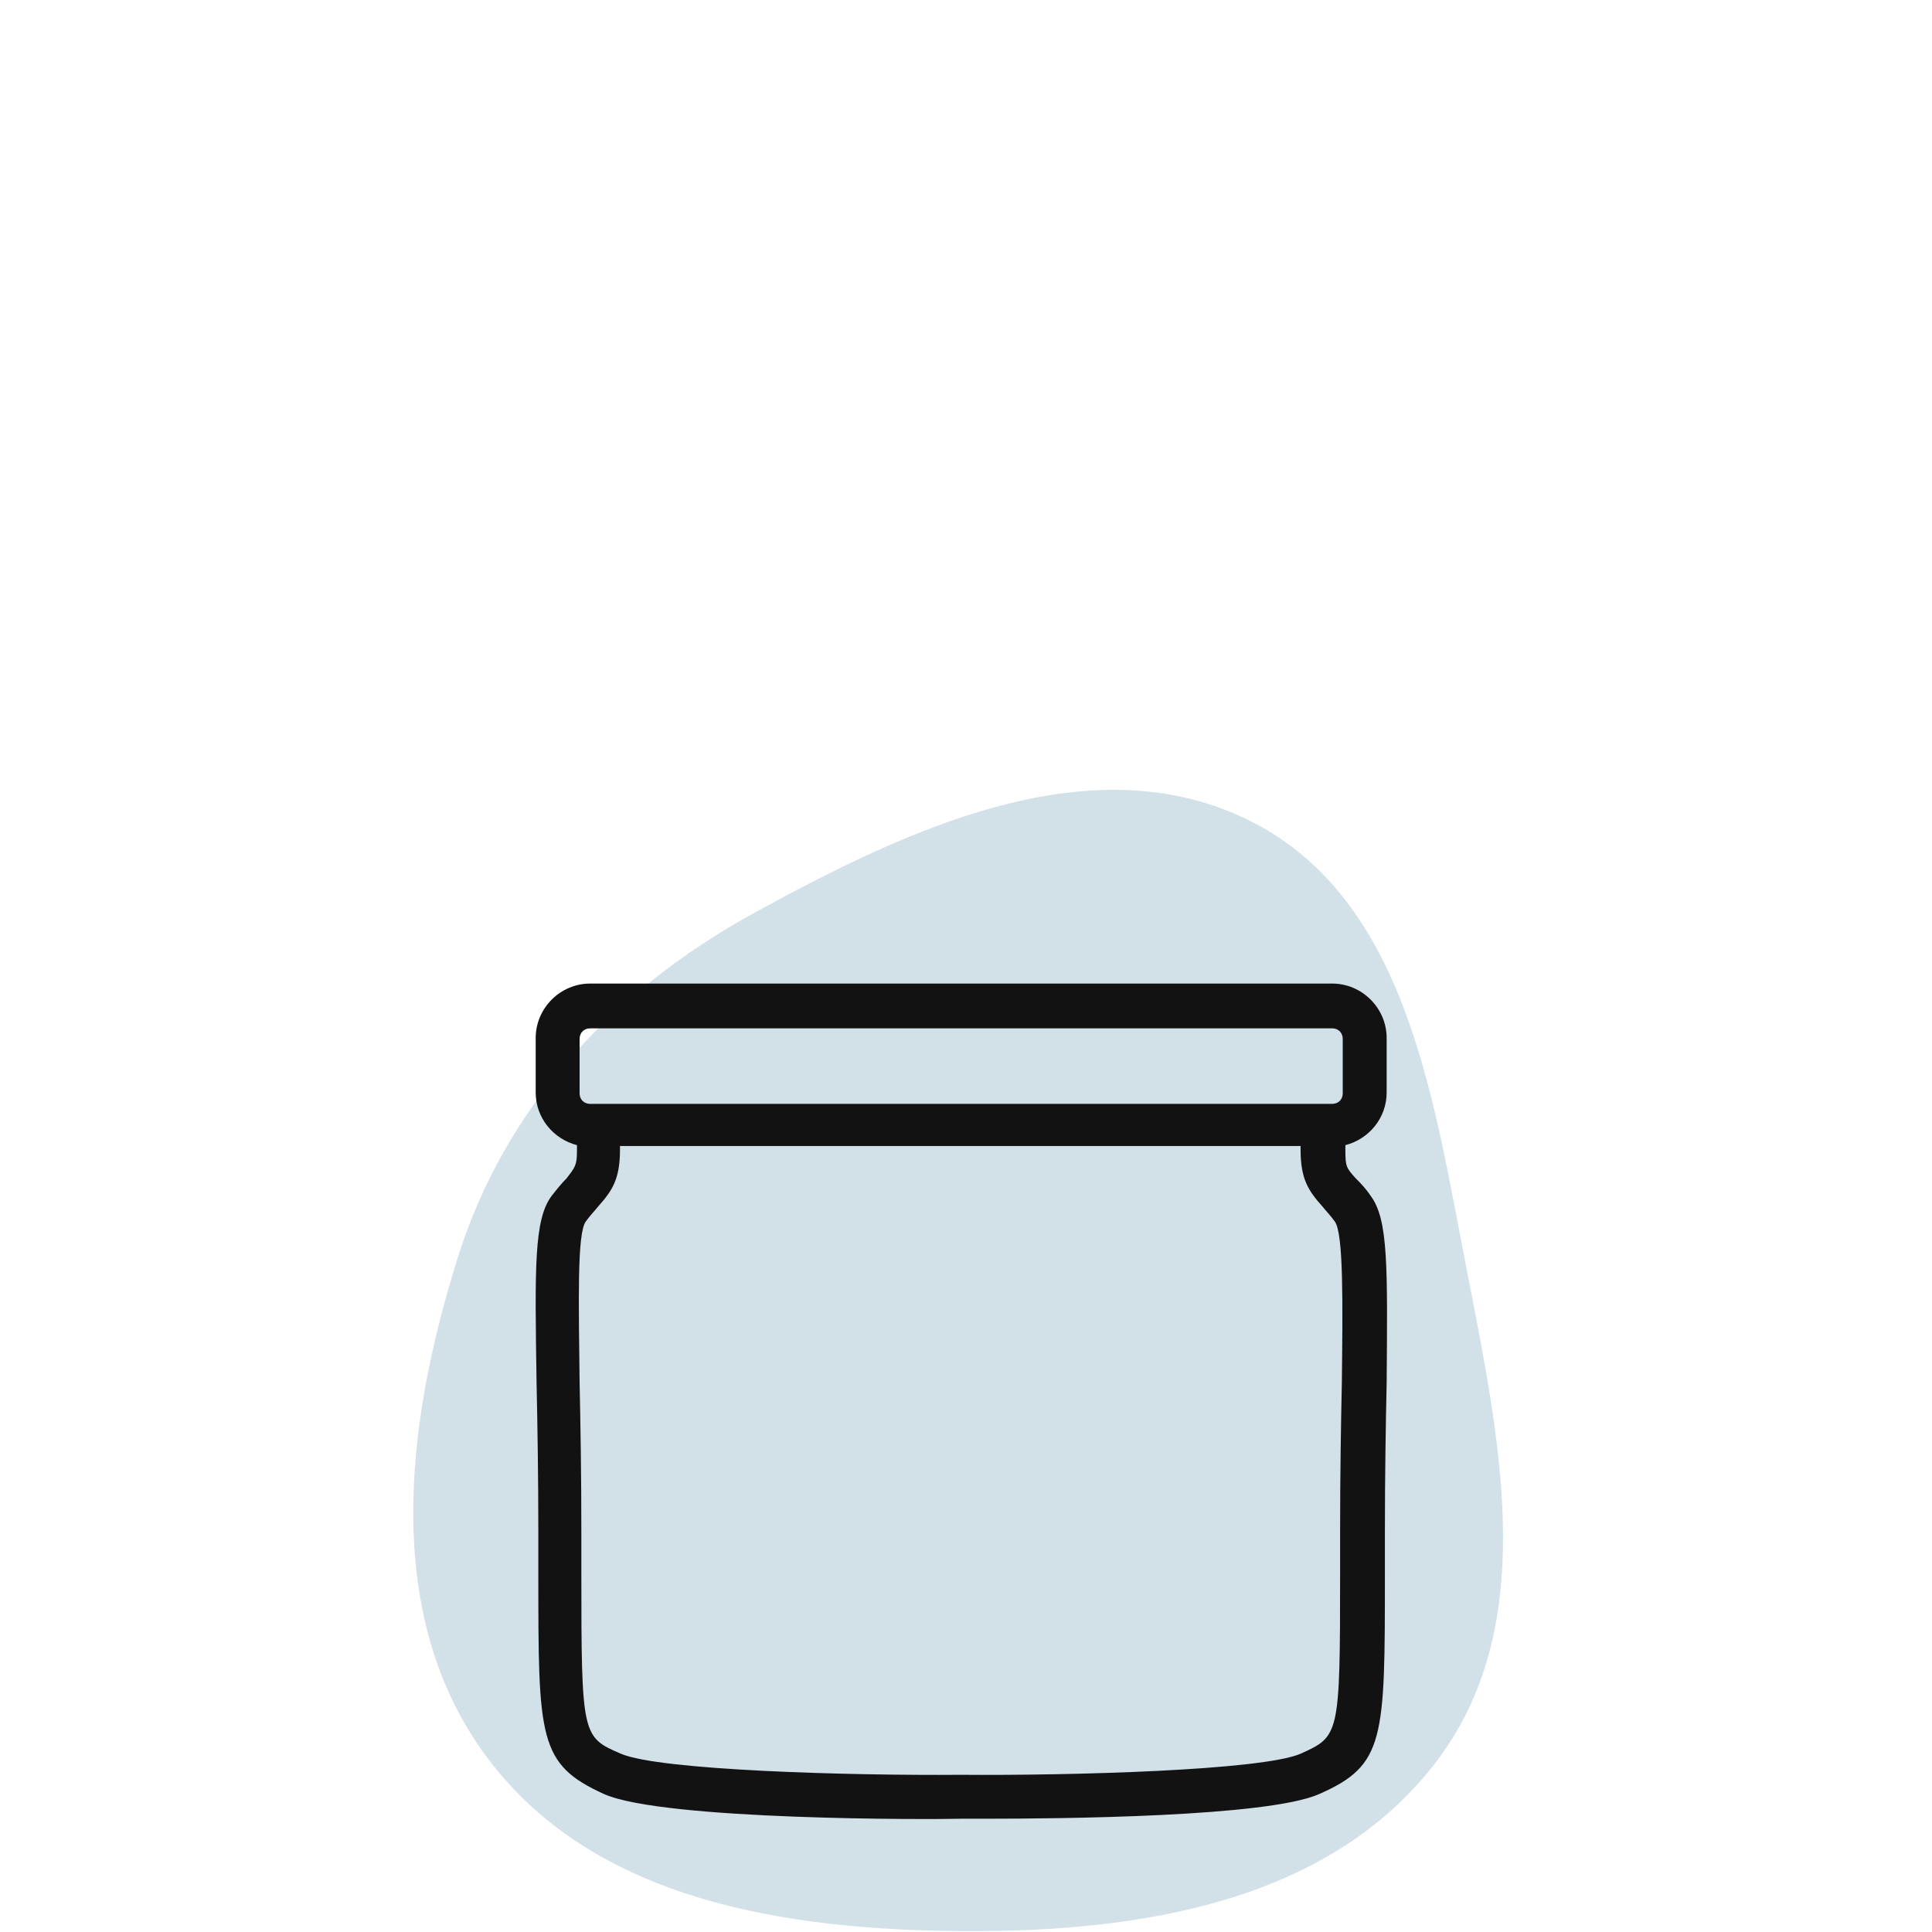
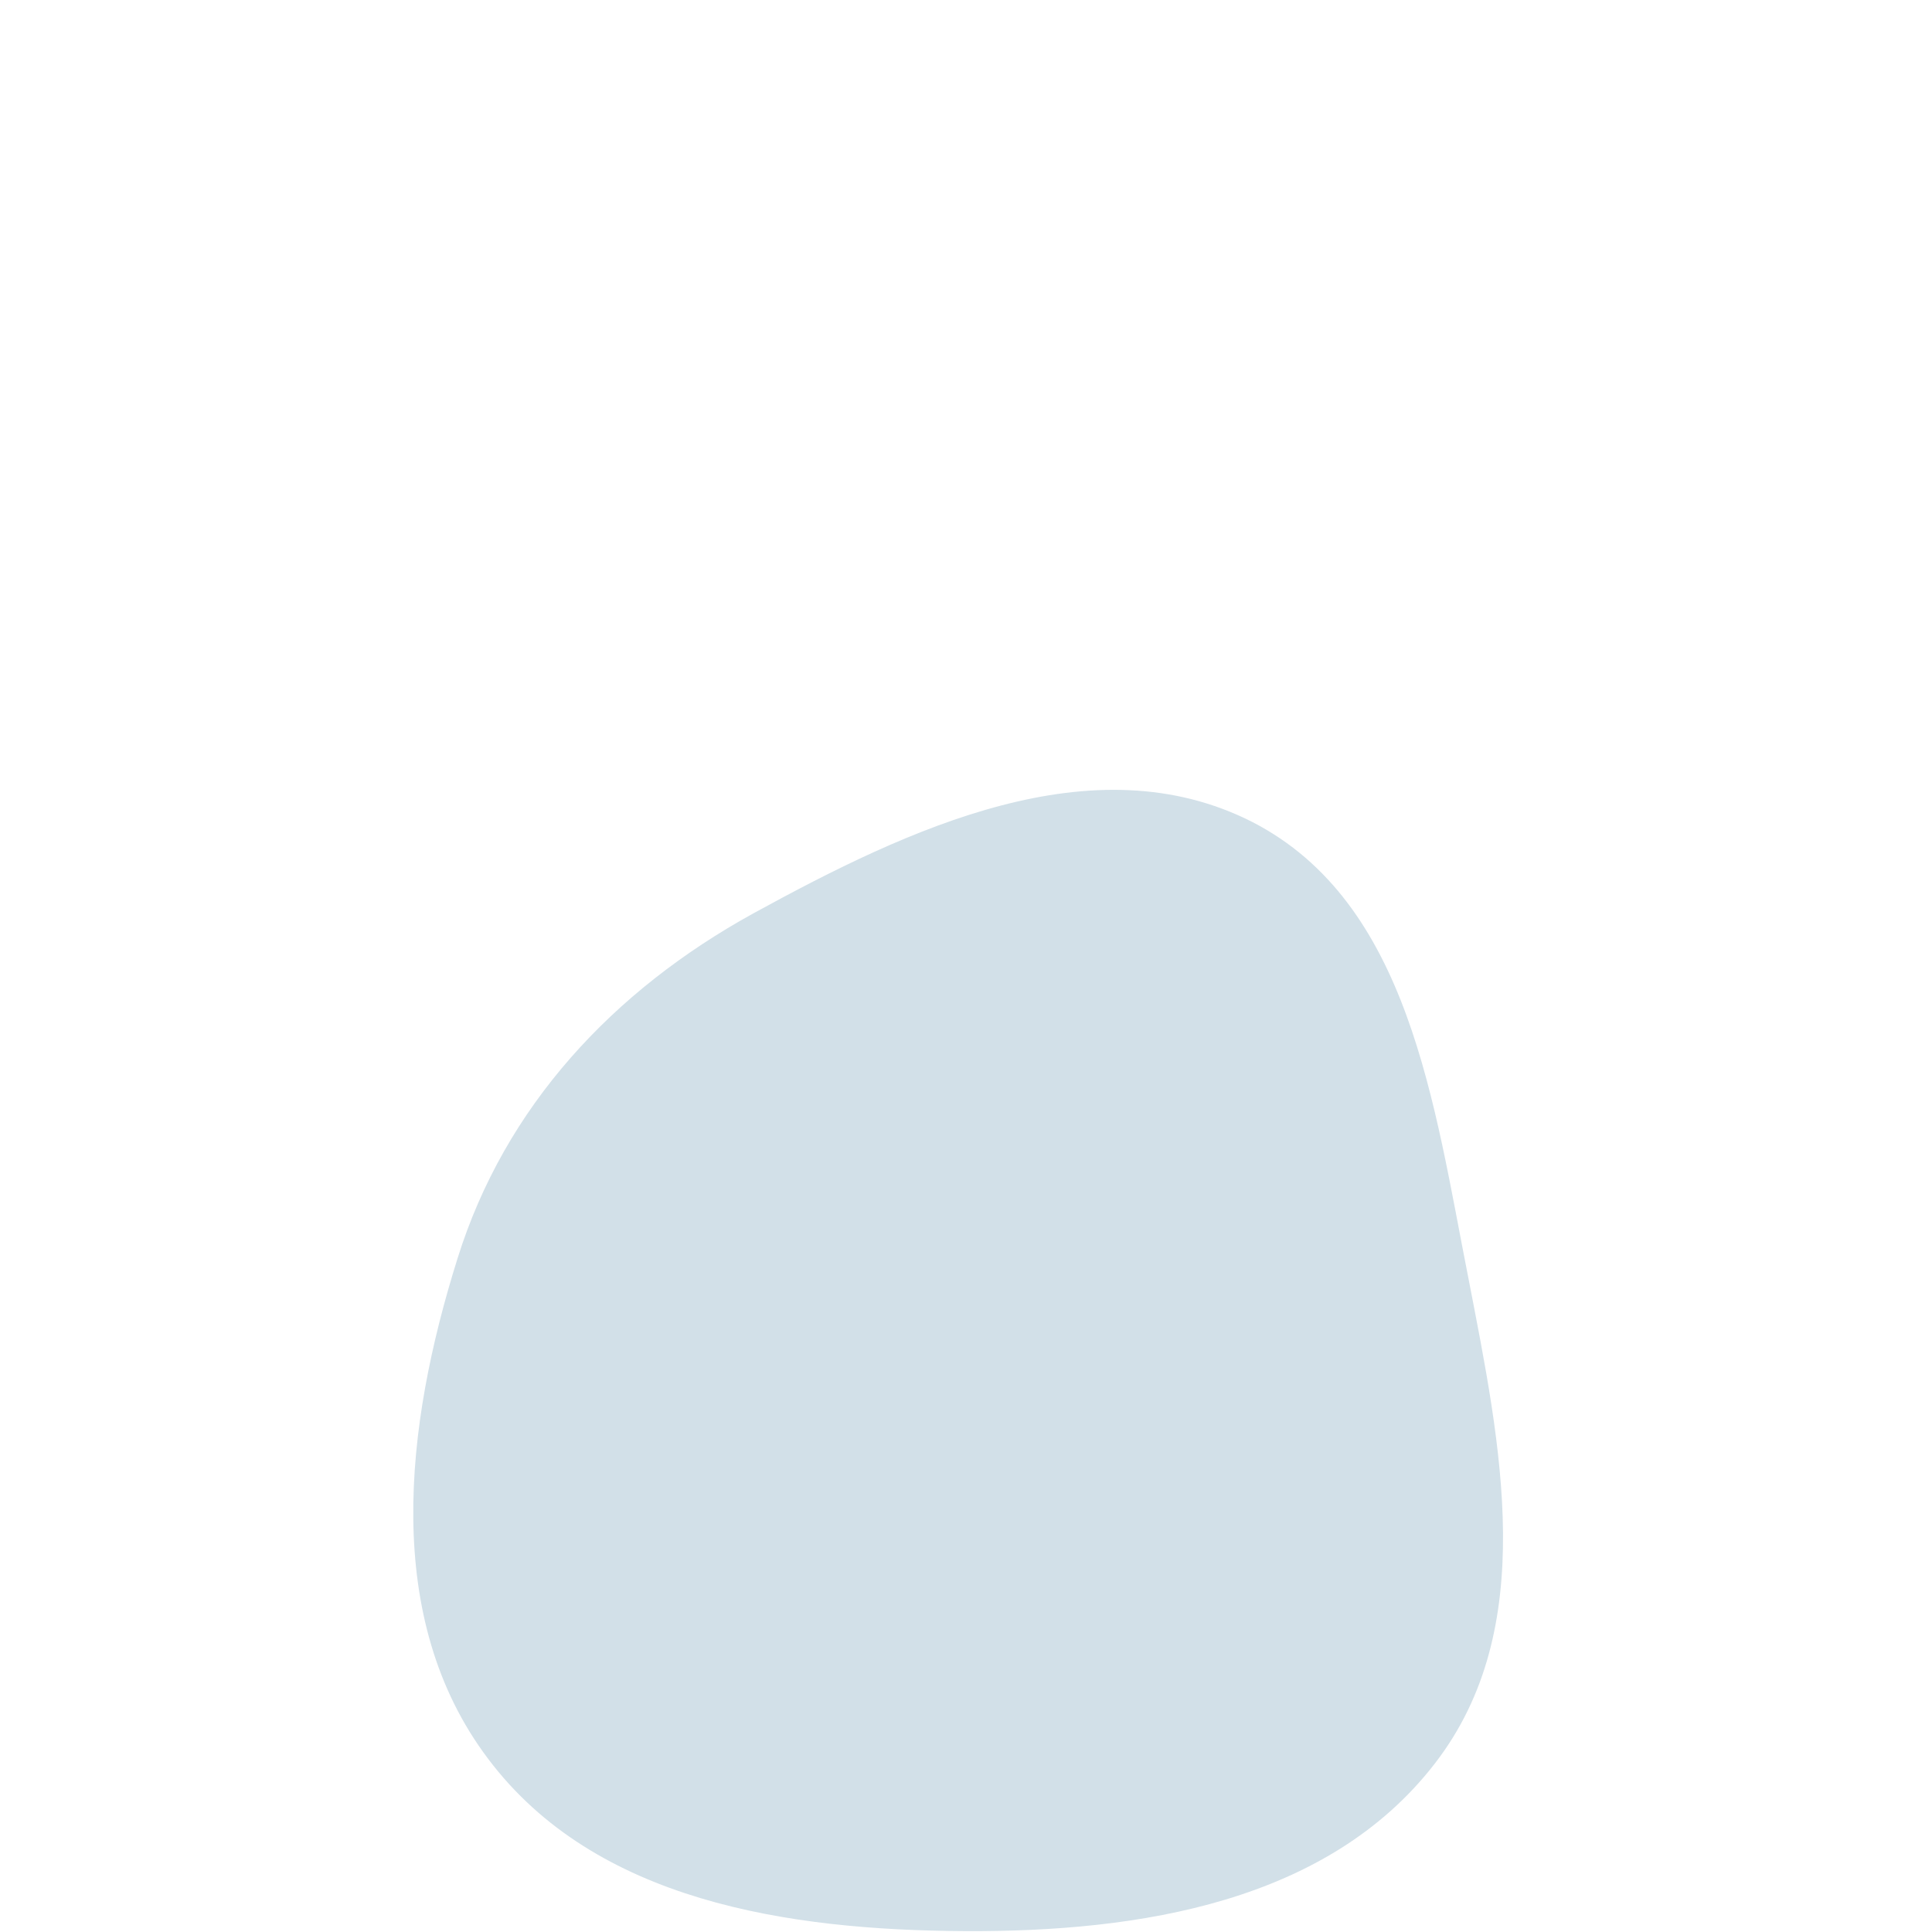
<svg xmlns="http://www.w3.org/2000/svg" version="1.1" id="Layer_1" x="0px" y="0px" width="220px" height="220px" viewBox="0 0 220 220" enable-background="new 0 0 220 220" xml:space="preserve">
  <path fill-rule="evenodd" clip-rule="evenodd" fill="#D2E0E8" d="M85.8,104c17.7-9.7,38.7-19.6,56.8-10.4  c17.9,9.2,20.7,32.2,24.6,51.9c3.7,19.1,8.1,39.9-3.8,55.3c-12.2,15.8-33.6,19.2-53.5,19.1c-20.2-0.1-42.1-3.4-54.3-19.6  c-12.1-16-9.5-37.9-3.5-57C57.5,126,69.8,112.8,85.8,104z" />
-   <path fill="#121212" d="M156.1,136.2c-0.6-0.9-1.2-1.5-1.7-2c-1.1-1.2-1.2-1.4-1.2-3.2c0-0.2,0-0.4,0-0.6c2.7-0.7,4.7-3.1,4.7-6  v-6.2c0-3.4-2.8-6.2-6.2-6.2H67.2c-3.4,0-6.2,2.8-6.2,6.2v6.2c0,2.9,2,5.3,4.7,6c0,0.2,0,0.4,0,0.6c0,1.7-0.2,1.9-1.2,3.2  c-0.5,0.5-1,1.1-1.7,2c-2,2.7-1.9,8.1-1.7,21.3c0.1,4.6,0.2,10.4,0.2,17v4.7c0,18.8,0,21.7,7.5,25.1c6.8,3,37.3,2.9,40.7,2.8  c0.5,0,1.4,0,2.8,0c8.5,0,32-0.2,37.9-2.8c7.5-3.3,7.5-6.2,7.5-25.1v-4.7c0-6.6,0.1-12.4,0.2-17C158,144.3,158.1,138.9,156.1,136.2z   M66,118.3c0-0.7,0.5-1.2,1.2-1.2h84.5c0.7,0,1.2,0.5,1.2,1.2v6.2c0,0.7-0.5,1.2-1.2,1.2H67.2c-0.7,0-1.2-0.5-1.2-1.2V118.3z   M152.8,157.4c-0.1,4.6-0.2,10.4-0.2,17.1v4.7c0,18.5-0.1,18.5-4.5,20.5c-4.4,1.9-26,2.5-38.7,2.4c-12.6,0.1-34.3-0.5-38.7-2.4  c-4.4-1.9-4.5-2-4.5-20.5v-4.7c0-6.7-0.1-12.4-0.2-17.1c-0.1-9.1-0.3-16.9,0.7-18.3c0.5-0.7,1-1.2,1.4-1.7c1.6-1.8,2.5-3.1,2.5-6.5  c0-0.1,0-0.2,0-0.4h77.5c0,0.1,0,0.2,0,0.4c0,3.4,0.9,4.7,2.5,6.5c0.4,0.5,0.9,1,1.4,1.7C153,140.5,152.9,148.4,152.8,157.4z" />
</svg>